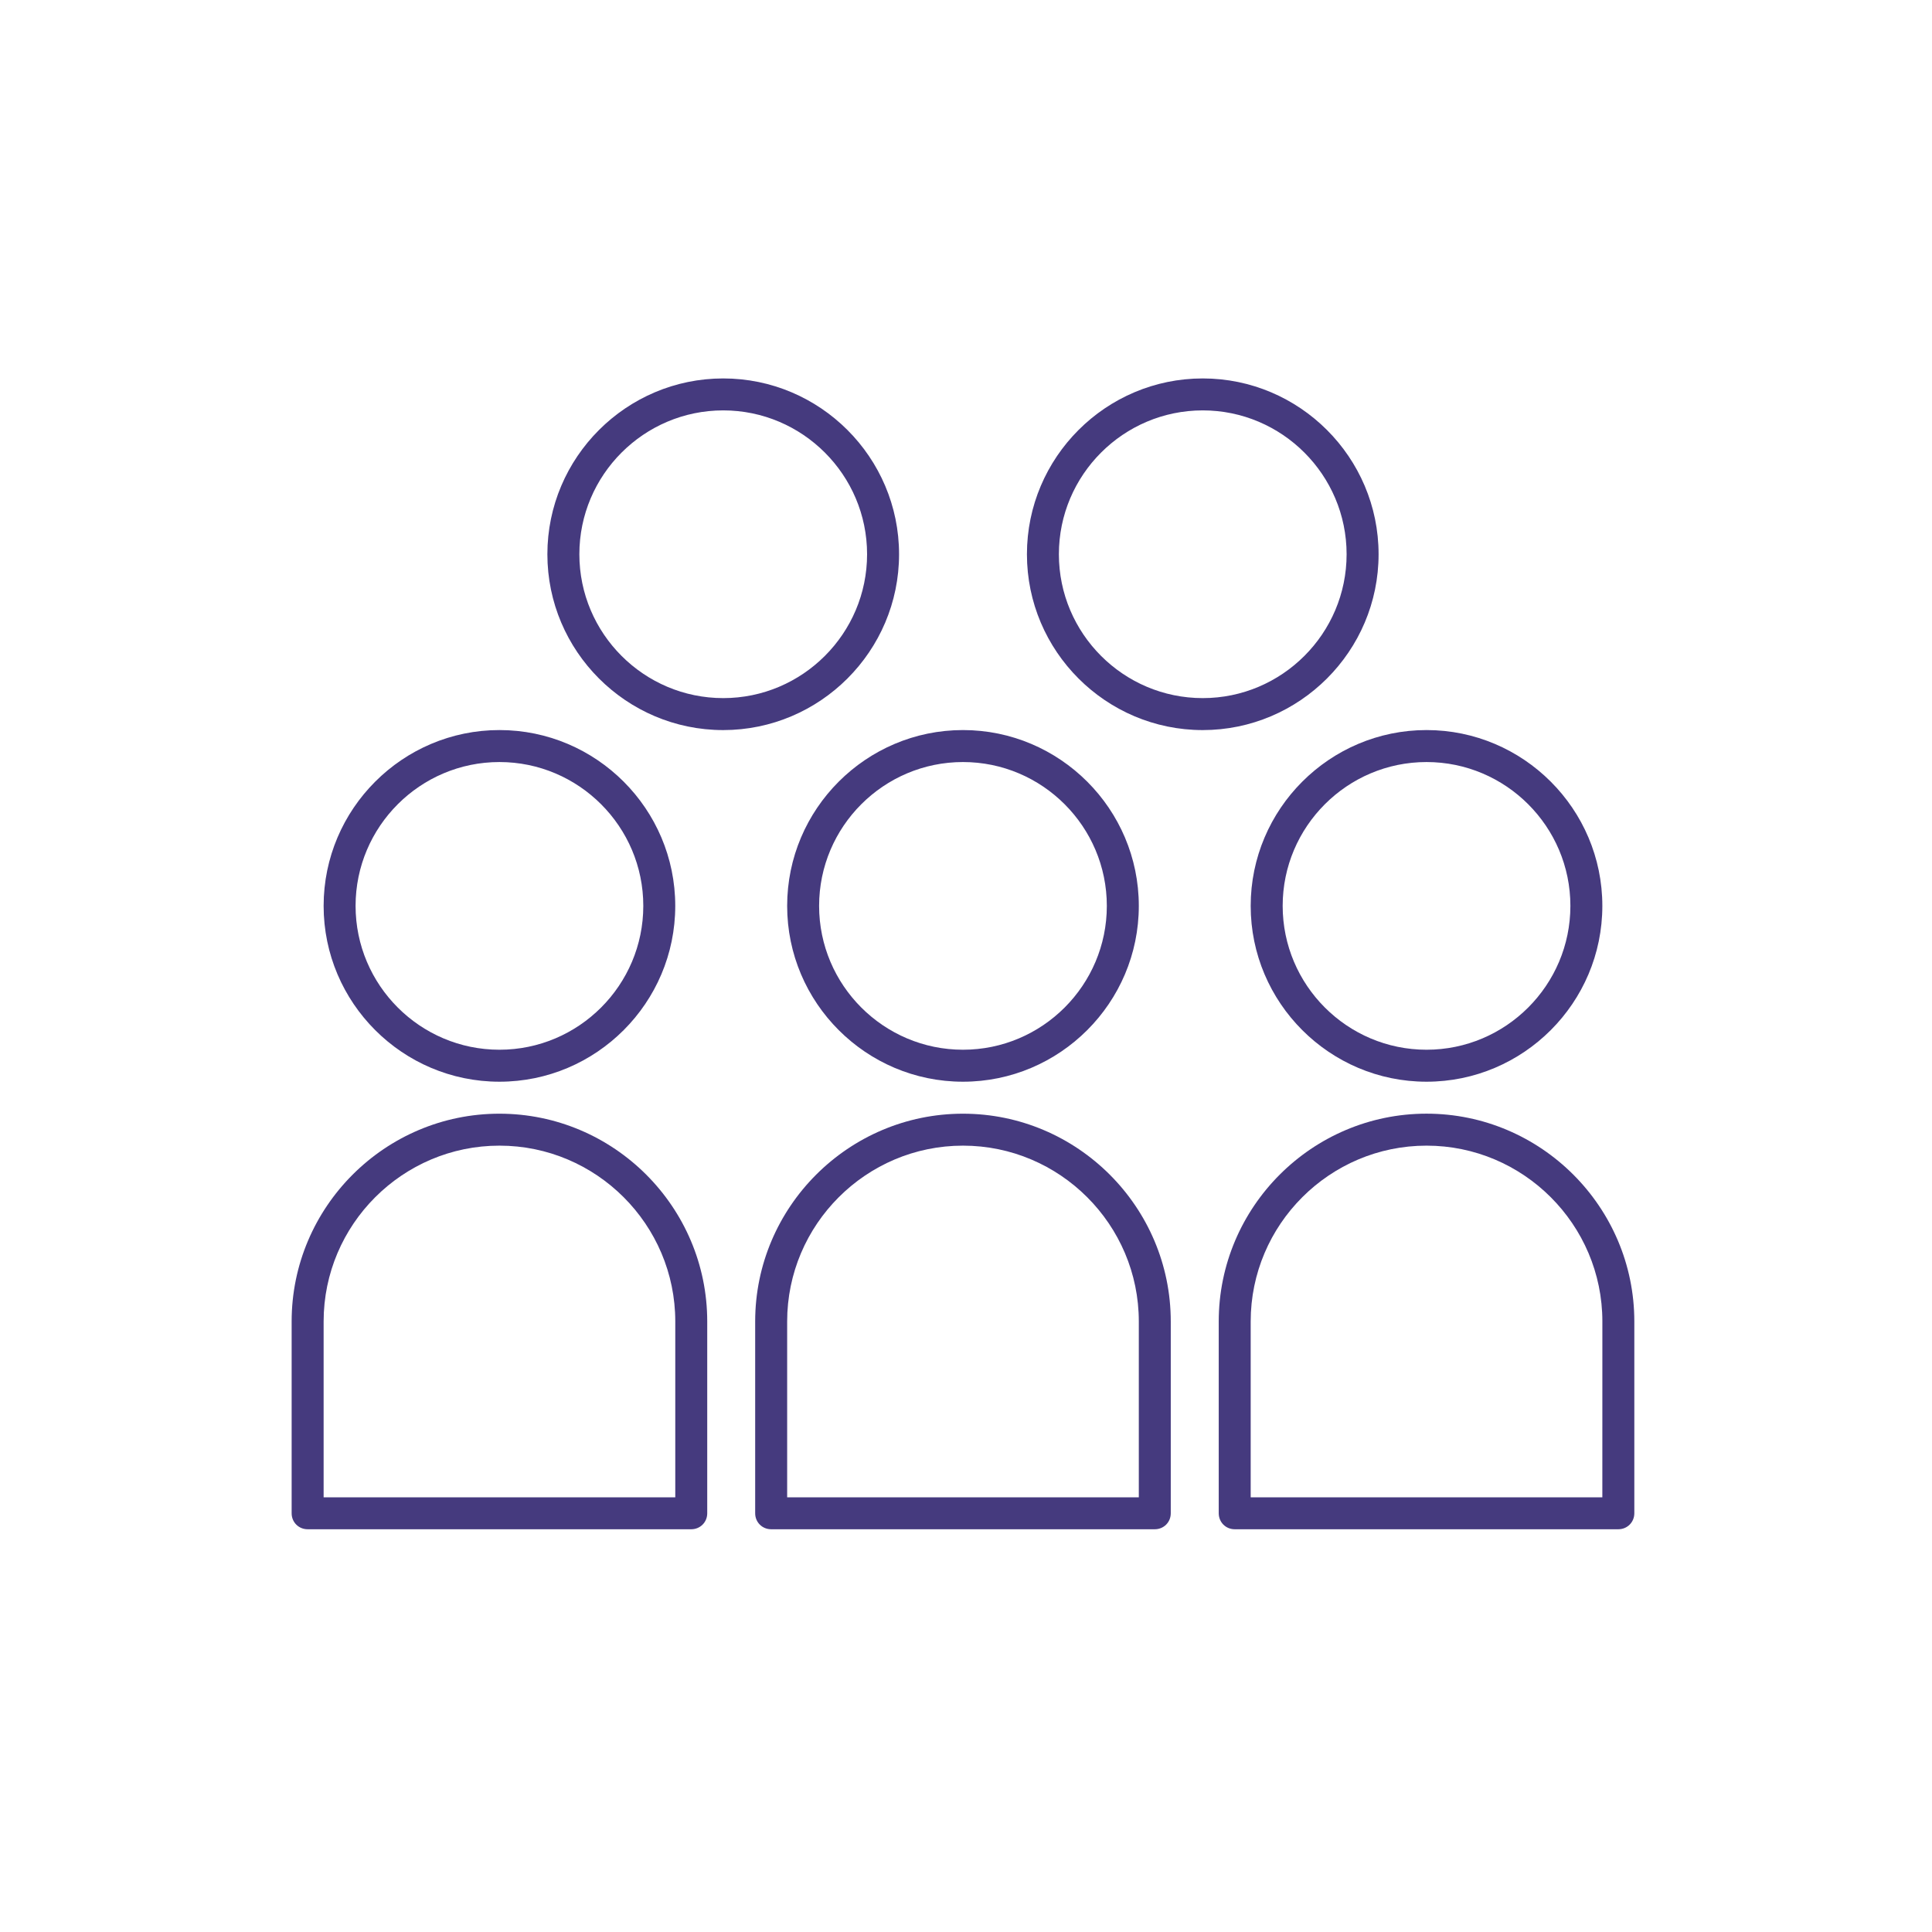
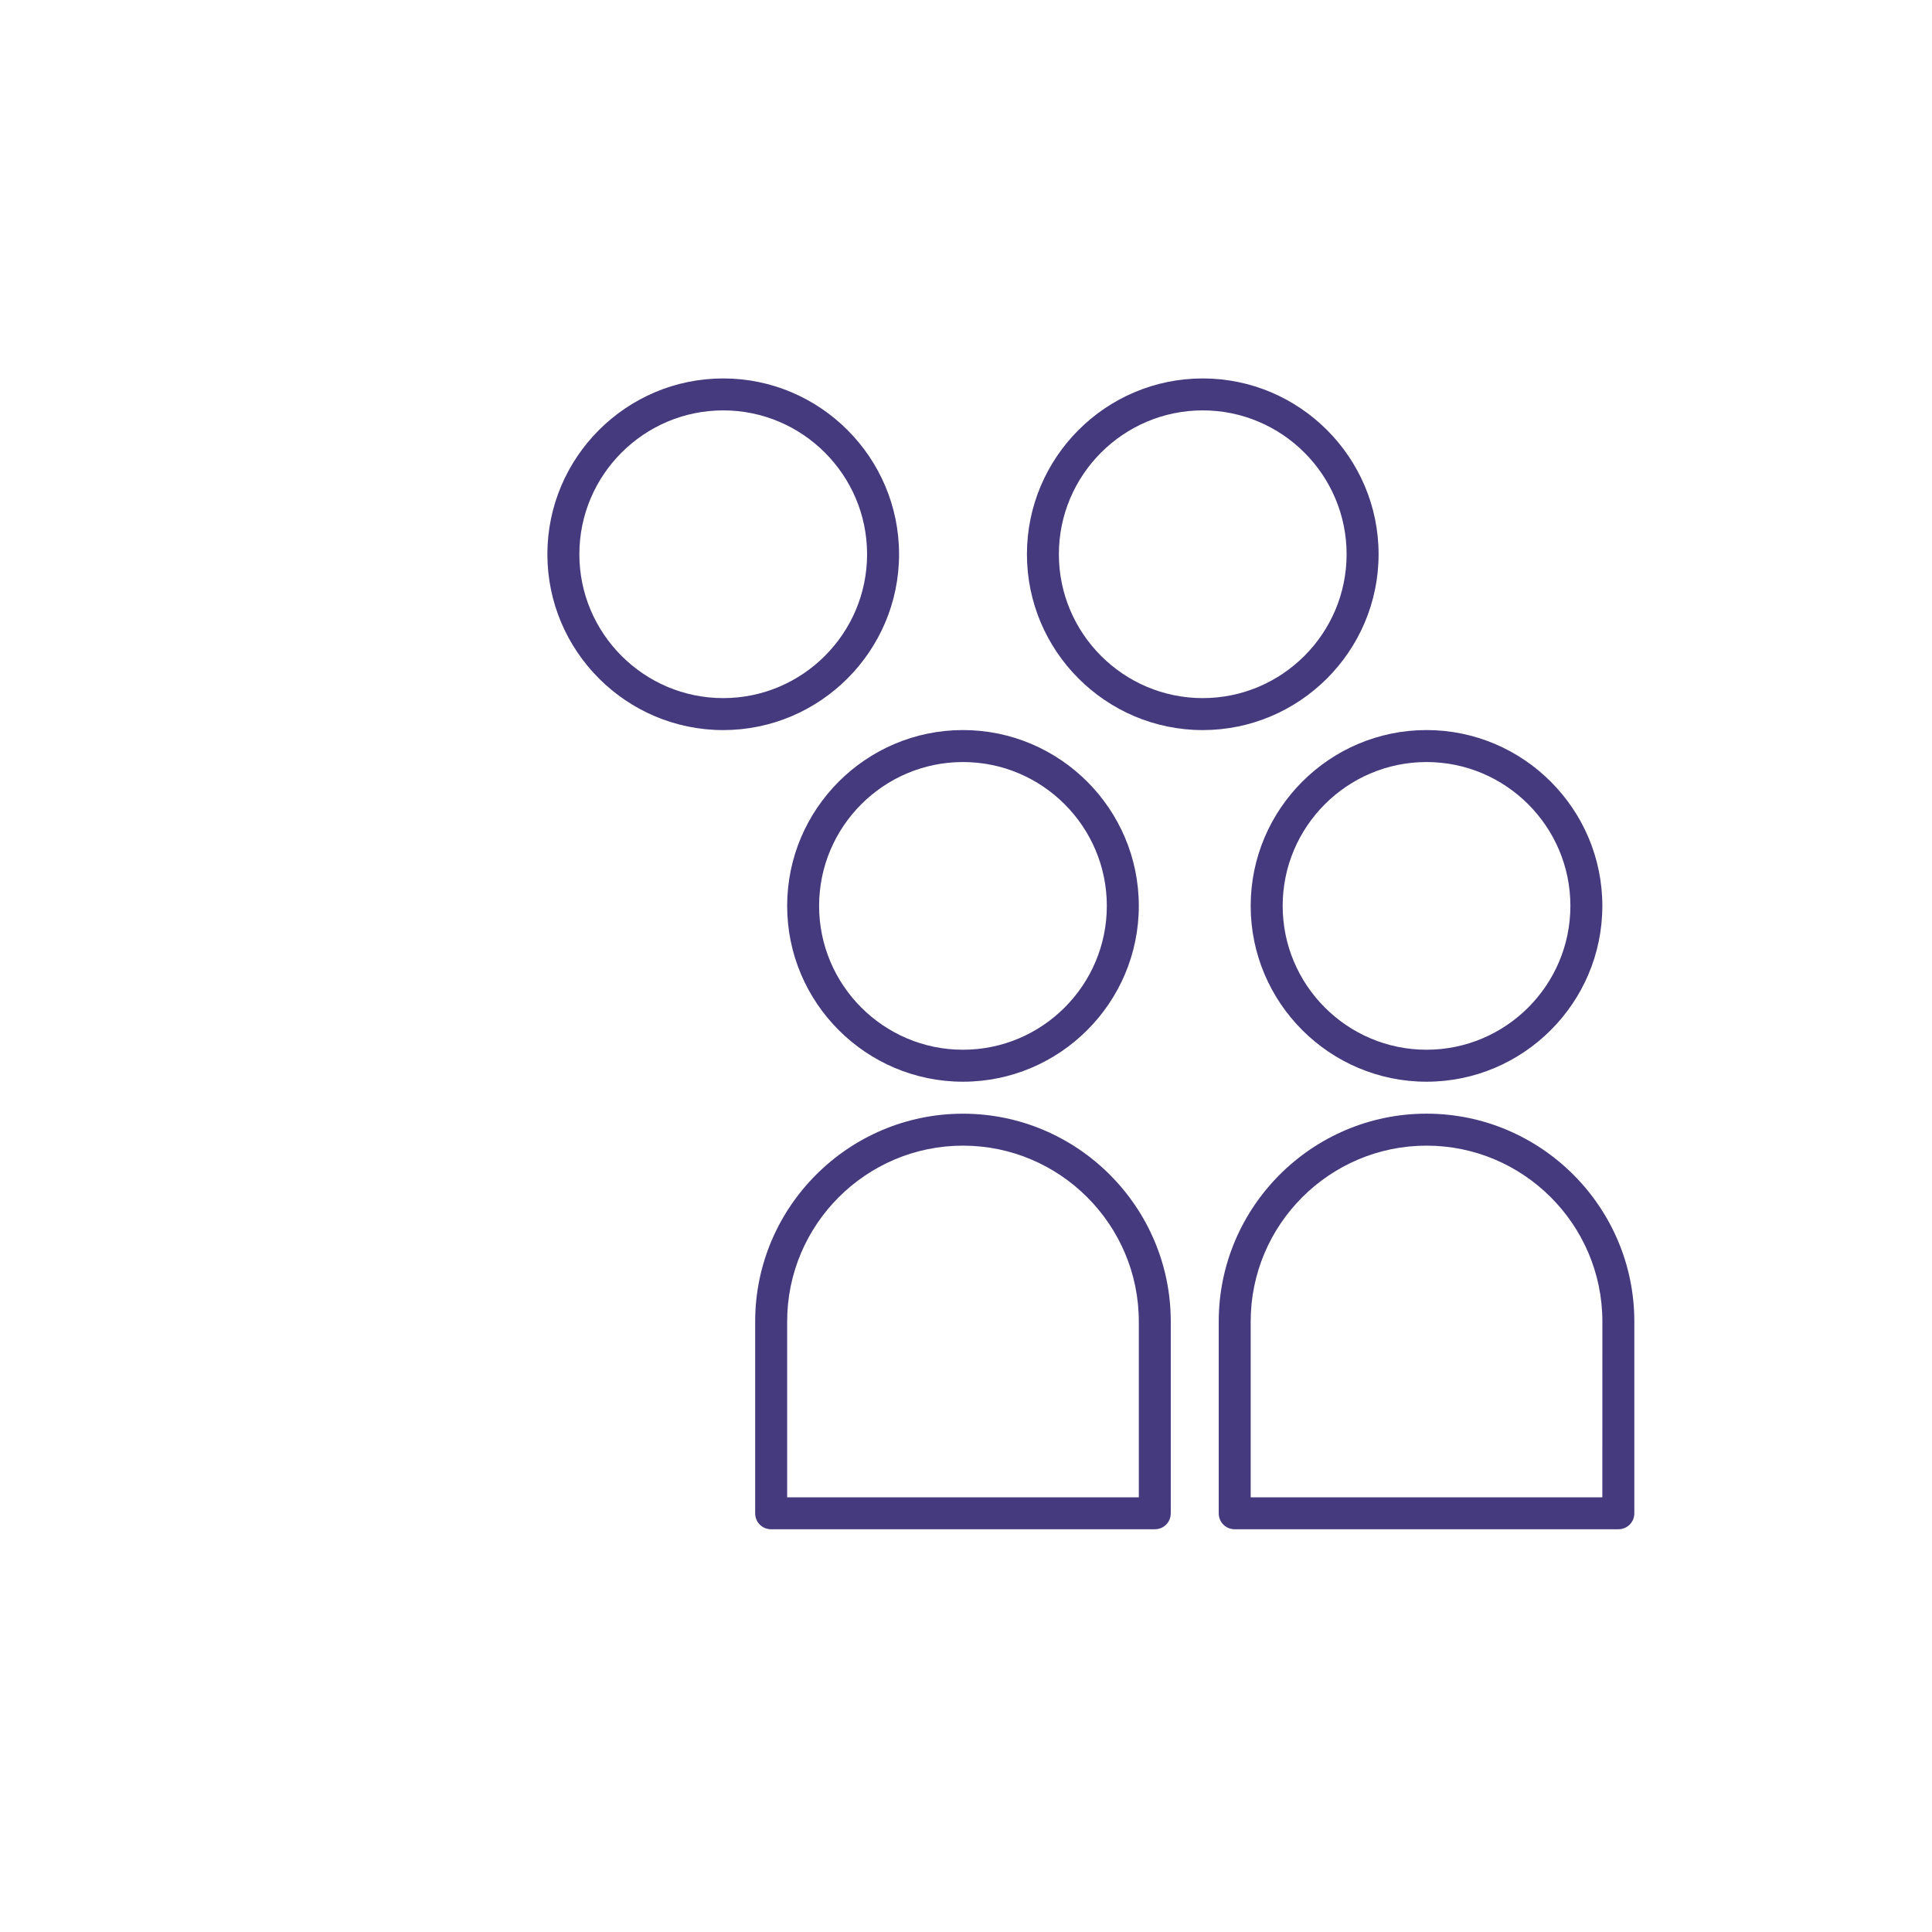
<svg xmlns="http://www.w3.org/2000/svg" width="65" height="65" viewBox="0 0 65 65" fill="none">
-   <path d="M16.803 36.393C20.062 36.393 22.718 33.737 22.718 30.478C22.718 27.219 20.062 24.562 16.803 24.562C13.544 24.562 10.888 27.219 10.888 30.478C10.888 33.737 13.544 36.393 16.803 36.393ZM16.803 25.638C19.47 25.638 21.643 27.81 21.643 30.477C21.643 33.145 19.47 35.317 16.803 35.317C14.136 35.317 11.963 33.145 11.963 30.477C11.963 27.81 14.136 25.638 16.803 25.638Z" fill="#453A7E" />
  <path d="M30.248 18.647C30.248 15.388 27.591 12.732 24.332 12.732C21.073 12.732 18.416 15.388 18.416 18.647C18.416 21.906 21.073 24.563 24.332 24.563C27.591 24.562 30.248 21.906 30.248 18.647ZM19.492 18.647C19.492 15.98 21.665 13.807 24.332 13.807C26.999 13.807 29.172 15.98 29.172 18.647C29.172 21.314 26.999 23.487 24.332 23.487C21.665 23.487 19.492 21.314 19.492 18.647Z" fill="#453A7E" />
  <path d="M46.381 18.647C46.381 15.388 43.724 12.732 40.465 12.732C37.206 12.732 34.55 15.388 34.55 18.647C34.55 21.906 37.206 24.563 40.465 24.563C43.724 24.562 46.381 21.906 46.381 18.647ZM35.625 18.647C35.625 15.98 37.797 13.807 40.465 13.807C43.132 13.807 45.305 15.98 45.305 18.647C45.305 21.314 43.132 23.487 40.465 23.487C37.797 23.487 35.625 21.314 35.625 18.647Z" fill="#453A7E" />
-   <path d="M23.256 51.45C23.557 51.45 23.794 51.214 23.794 50.913V44.46C23.794 40.609 20.653 37.469 16.803 37.469C12.953 37.468 9.812 40.609 9.812 44.46V50.913C9.812 51.214 10.049 51.45 10.35 51.45H23.256ZM10.888 44.46C10.888 41.2 13.544 38.544 16.803 38.544C20.062 38.544 22.719 41.2 22.719 44.46V50.375H10.888L10.888 44.46Z" fill="#453A7E" />
  <path d="M47.994 36.393C51.253 36.393 53.909 33.737 53.909 30.478C53.909 27.219 51.253 24.562 47.994 24.562C44.735 24.562 42.078 27.219 42.078 30.478C42.078 33.737 44.735 36.393 47.994 36.393ZM47.994 25.638C50.661 25.638 52.834 27.81 52.834 30.477C52.834 33.145 50.661 35.317 47.994 35.317C45.327 35.317 43.154 33.145 43.154 30.477C43.154 27.81 45.327 25.638 47.994 25.638Z" fill="#453A7E" />
  <path d="M47.994 37.468C44.143 37.468 41.003 40.609 41.003 44.459V50.912C41.003 51.213 41.239 51.45 41.541 51.45H54.447C54.748 51.45 54.985 51.213 54.985 50.912V44.459C54.985 40.609 51.844 37.468 47.994 37.468ZM53.909 50.375H42.078V44.459C42.078 41.2 44.735 38.544 47.994 38.544C51.253 38.544 53.91 41.2 53.91 44.459L53.909 50.375Z" fill="#453A7E" />
  <path d="M26.483 30.478C26.483 33.737 29.139 36.393 32.398 36.393C35.657 36.393 38.314 33.737 38.314 30.478C38.314 27.218 35.657 24.562 32.398 24.562C29.139 24.562 26.483 27.218 26.483 30.478ZM32.398 25.638C35.066 25.638 37.238 27.81 37.238 30.478C37.238 33.145 35.066 35.317 32.398 35.317C29.731 35.317 27.558 33.145 27.558 30.478C27.558 27.81 29.731 25.638 32.398 25.638Z" fill="#453A7E" />
  <path d="M25.945 51.45H38.852C39.153 51.45 39.389 51.214 39.389 50.913V44.46C39.389 40.609 36.249 37.469 32.398 37.469C28.548 37.469 25.407 40.609 25.407 44.46V50.913C25.407 51.214 25.644 51.45 25.945 51.45ZM26.483 44.46C26.483 41.2 29.139 38.544 32.398 38.544C35.657 38.544 38.314 41.2 38.314 44.46V50.375H26.483L26.483 44.46Z" fill="#453A7E" />
</svg>